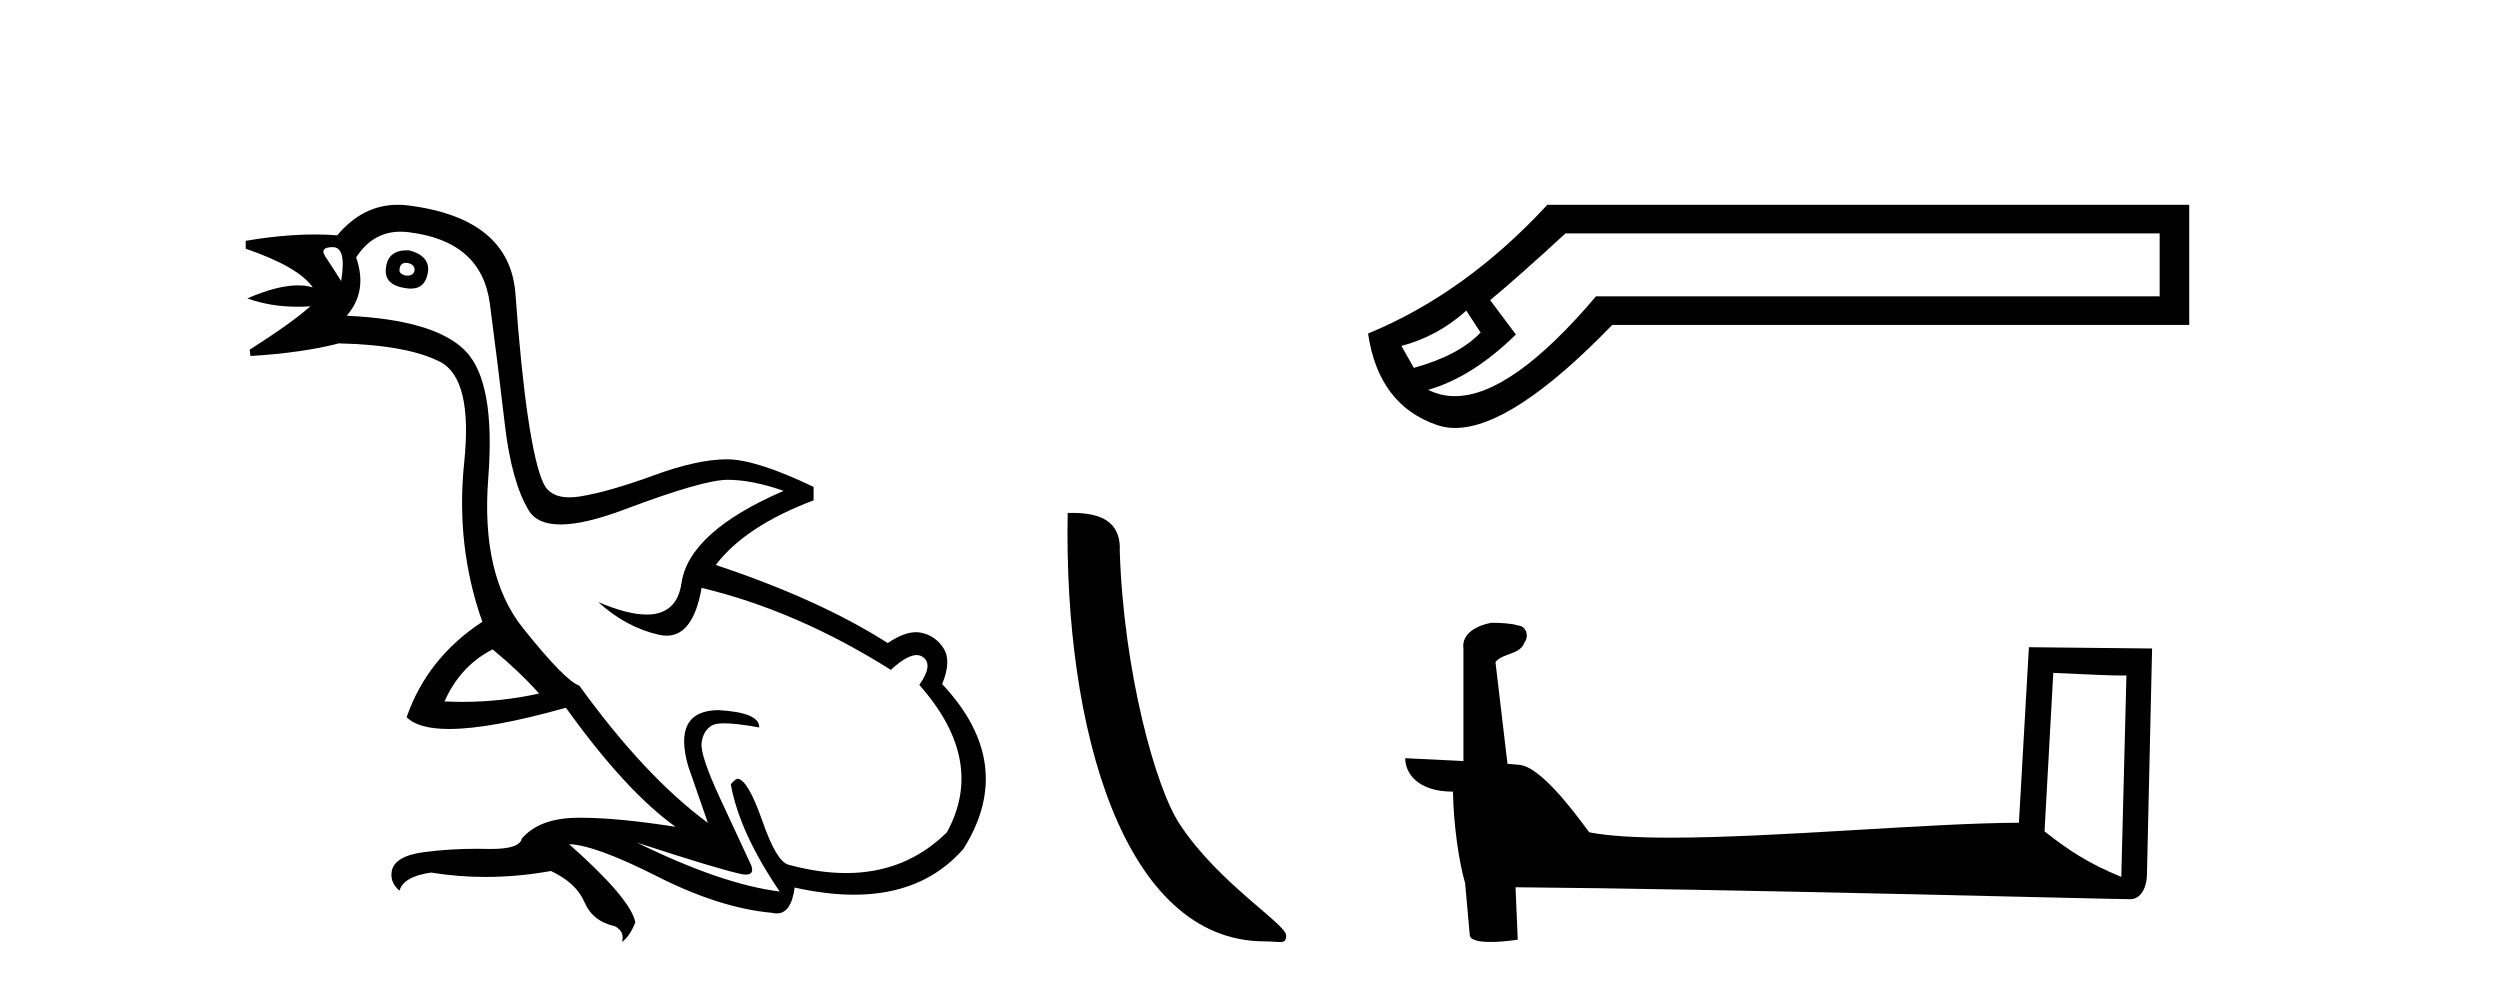
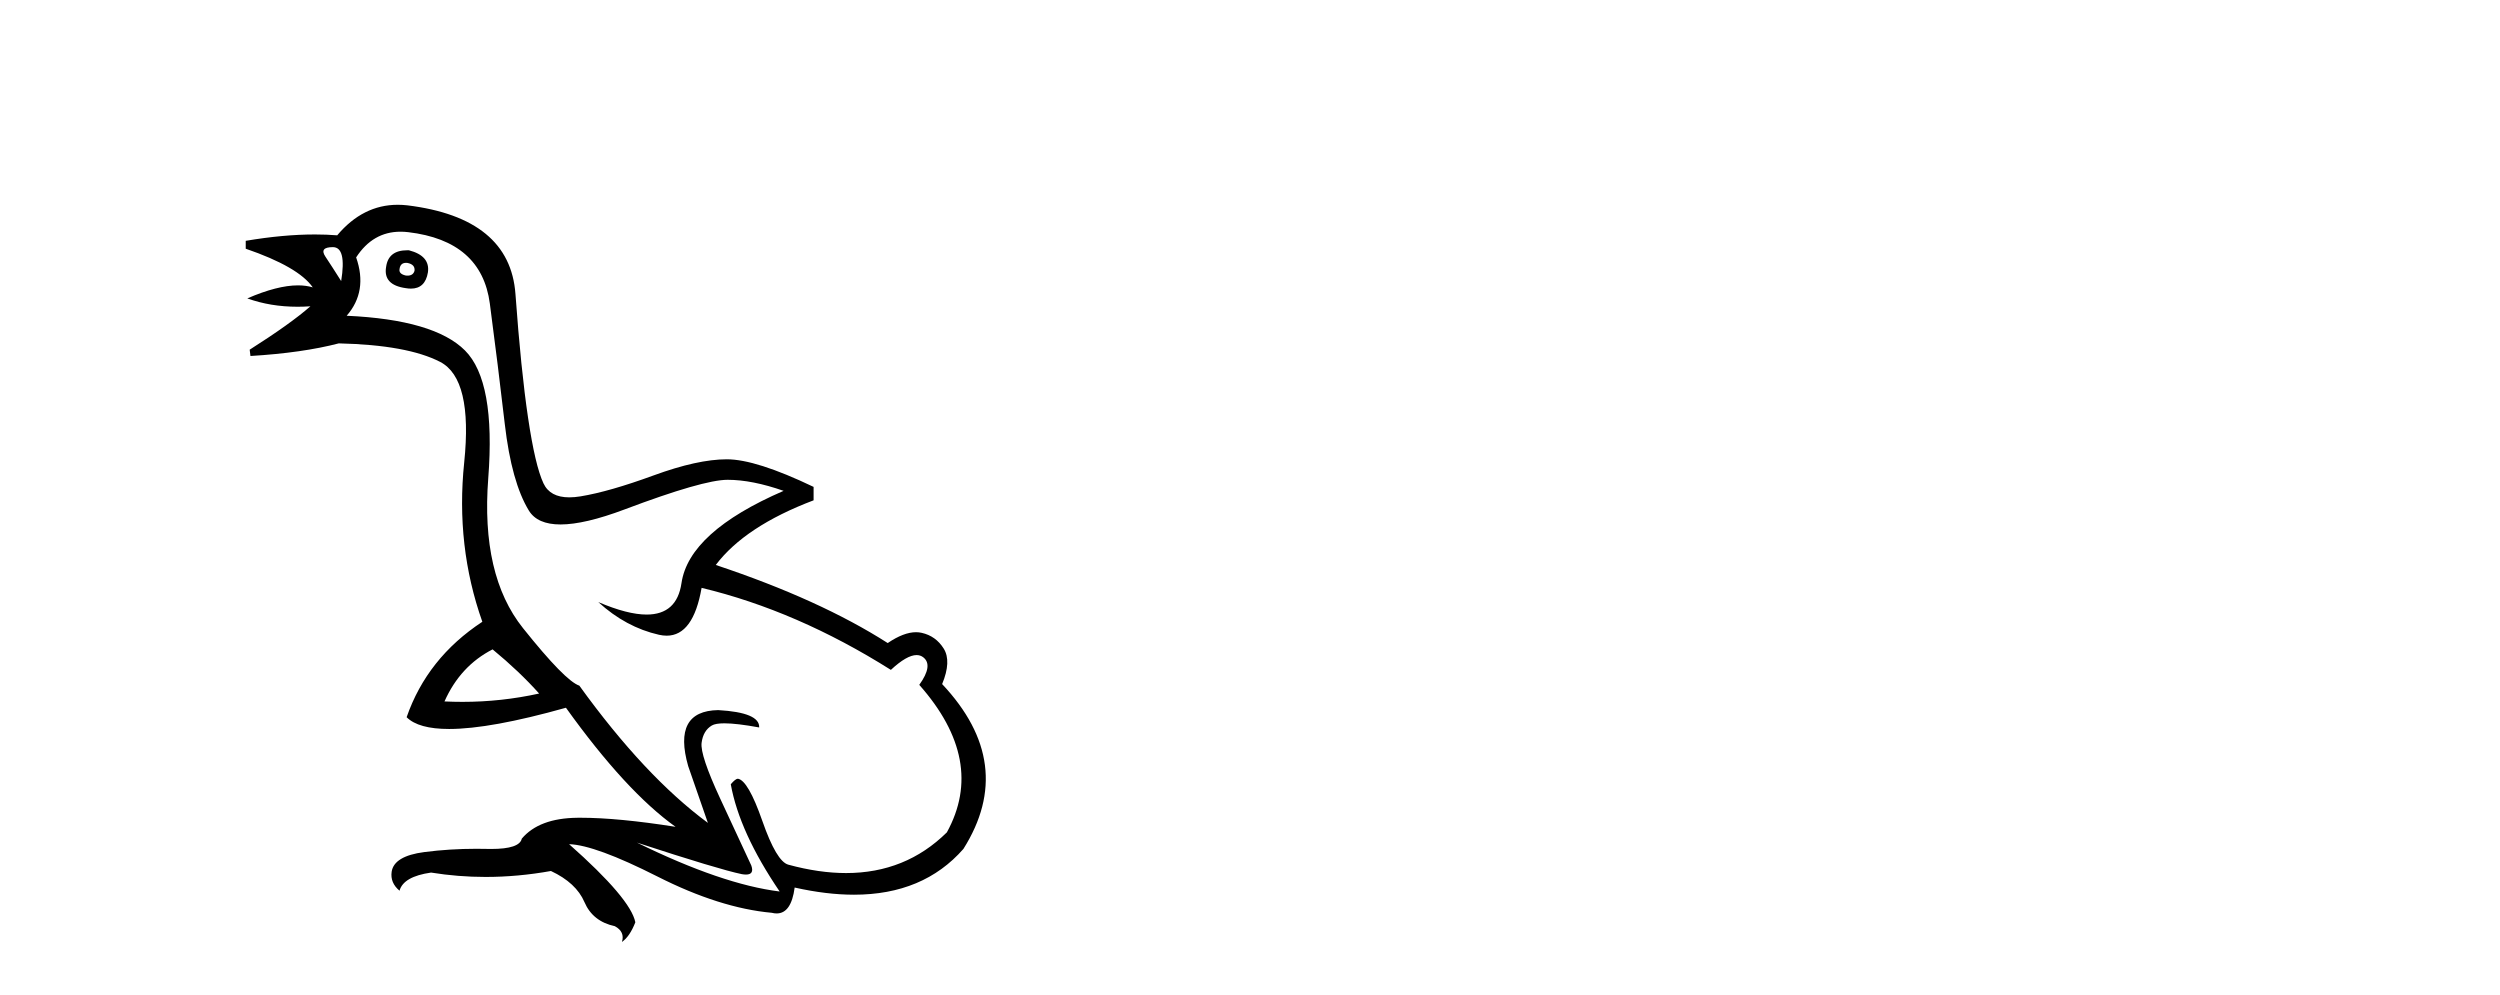
<svg xmlns="http://www.w3.org/2000/svg" width="103.0" height="41.0">
  <path d="M 16.729 10.829 Q 16.756 10.829 16.785 10.832 Q 17.11 10.897 17.078 11.157 Q 17.021 11.356 16.79 11.356 Q 16.757 11.356 16.72 11.352 Q 16.428 11.287 16.46 11.092 Q 16.49 10.829 16.729 10.829 ZM 13.715 10.182 Q 14.283 10.182 14.056 11.58 Q 13.666 10.962 13.406 10.572 Q 13.146 10.182 13.715 10.182 ZM 16.778 10.311 Q 16.001 10.311 15.908 10.995 Q 15.778 11.742 16.72 11.872 Q 16.832 11.891 16.93 11.891 Q 17.519 11.891 17.63 11.222 Q 17.728 10.54 16.85 10.312 Q 16.814 10.311 16.778 10.311 ZM 20.295 26.754 Q 21.399 27.664 22.212 28.574 Q 20.654 28.917 19.054 28.917 Q 18.684 28.917 18.313 28.899 Q 18.962 27.437 20.295 26.754 ZM 16.501 9.546 Q 16.655 9.546 16.818 9.565 Q 19.84 9.922 20.181 12.506 Q 20.522 15.089 20.798 17.477 Q 21.075 19.865 21.789 21.035 Q 22.14 21.608 23.094 21.608 Q 24.088 21.608 25.737 20.987 Q 28.971 19.768 29.978 19.768 Q 30.985 19.768 32.285 20.223 Q 28.386 21.913 28.077 24.025 Q 27.888 25.32 26.641 25.32 Q 25.855 25.32 24.649 24.805 L 24.649 24.805 Q 25.786 25.844 27.151 26.153 Q 27.316 26.19 27.467 26.19 Q 28.563 26.19 28.906 24.22 Q 32.837 25.162 36.704 27.599 Q 37.361 26.989 37.764 26.989 Q 37.919 26.989 38.036 27.079 Q 38.459 27.404 37.874 28.216 Q 40.636 31.336 39.011 34.293 Q 37.312 35.97 34.859 35.97 Q 33.747 35.97 32.48 35.625 Q 31.992 35.495 31.408 33.822 Q 30.823 32.148 30.4 32.083 Q 30.303 32.083 30.108 32.311 Q 30.465 34.293 32.122 36.73 Q 29.75 36.437 26.241 34.715 L 26.241 34.715 Q 29.62 35.82 30.563 36.015 Q 30.66 36.032 30.735 36.032 Q 31.086 36.032 30.953 35.657 Q 30.498 34.683 29.669 32.895 Q 28.841 31.108 28.906 30.605 Q 28.971 30.101 29.328 29.89 Q 29.478 29.801 29.845 29.801 Q 30.353 29.801 31.278 29.971 Q 31.31 29.354 29.588 29.256 Q 27.703 29.289 28.353 31.563 L 29.165 33.903 Q 26.566 31.986 23.869 28.249 Q 23.284 28.054 21.546 25.877 Q 19.807 23.7 20.116 19.703 Q 20.425 15.706 19.157 14.439 Q 17.89 13.172 14.283 13.009 Q 15.161 12.002 14.673 10.605 Q 15.36 9.546 16.501 9.546 ZM 16.387 8.437 Q 14.951 8.437 13.893 9.695 Q 13.452 9.66 12.977 9.66 Q 11.673 9.66 10.124 9.922 L 10.124 10.247 Q 12.301 10.995 12.886 11.84 Q 12.612 11.757 12.279 11.757 Q 11.427 11.757 10.189 12.294 Q 11.14 12.638 12.262 12.638 Q 12.521 12.638 12.789 12.619 L 12.789 12.619 Q 11.976 13.334 10.287 14.407 L 10.319 14.667 Q 12.464 14.537 13.958 14.147 Q 16.785 14.212 18.134 14.91 Q 19.482 15.609 19.125 19.053 Q 18.767 22.497 19.872 25.617 Q 17.598 27.112 16.753 29.549 Q 17.238 30.034 18.505 30.034 Q 20.206 30.034 23.317 29.159 Q 25.786 32.603 27.833 34.065 Q 25.462 33.691 23.915 33.691 Q 23.851 33.691 23.788 33.692 Q 22.212 33.708 21.497 34.553 Q 21.406 34.977 20.239 34.977 Q 20.156 34.977 20.067 34.975 Q 19.845 34.97 19.625 34.97 Q 18.526 34.97 17.484 35.105 Q 16.233 35.268 16.136 35.917 Q 16.071 36.372 16.46 36.697 Q 16.623 36.112 17.76 35.95 Q 18.87 36.13 20.007 36.13 Q 21.334 36.13 22.699 35.885 Q 23.739 36.372 24.08 37.168 Q 24.421 37.964 25.331 38.159 Q 25.754 38.387 25.624 38.809 Q 25.949 38.582 26.176 37.997 Q 25.981 37.022 23.447 34.78 L 23.447 34.78 Q 24.519 34.813 27.086 36.112 Q 29.653 37.412 31.797 37.607 Q 31.904 37.634 31.999 37.634 Q 32.599 37.634 32.74 36.567 Q 34.056 36.862 35.184 36.862 Q 38.04 36.862 39.693 34.975 Q 41.903 31.466 38.816 28.184 Q 39.206 27.242 38.881 26.722 Q 38.556 26.202 37.971 26.072 Q 37.86 26.047 37.74 26.047 Q 37.232 26.047 36.574 26.494 Q 33.78 24.707 29.49 23.277 Q 30.693 21.685 33.52 20.613 L 33.52 20.06 Q 31.148 18.923 29.945 18.923 Q 28.743 18.923 26.923 19.589 Q 25.104 20.255 23.918 20.45 Q 23.668 20.491 23.456 20.491 Q 22.66 20.491 22.391 19.914 Q 22.049 19.183 21.757 17.217 Q 21.464 15.251 21.237 12.116 Q 21.01 8.98 16.785 8.46 Q 16.583 8.437 16.387 8.437 Z" style="fill:#000000;stroke:none" />
-   <path d="M 52.105 38.785 C 52.759 38.785 52.99 38.932 52.989 38.539 C 52.989 38.071 50.243 36.418 48.636 34.004 C 47.604 32.504 46.287 27.607 46.134 22.695 C 46.211 21.083 44.629 21.132 43.989 21.132 C 43.818 30.016 46.292 38.785 52.105 38.785 Z" style="fill:#000000;stroke:none" />
-   <path d="M 60.411 12.798 L 61.001 13.702 C 60.398 14.331 59.481 14.816 58.25 15.156 L 57.739 14.252 C 58.735 13.99 59.626 13.506 60.411 12.798 ZM 88.978 9.616 L 88.978 12.209 L 65.755 12.209 C 63.433 14.95 61.495 16.321 59.941 16.321 C 59.549 16.321 59.182 16.234 58.84 16.06 C 60.045 15.719 61.25 14.96 62.455 13.781 L 61.394 12.366 C 62.153 11.738 63.188 10.821 64.498 9.616 ZM 63.751 8.437 C 61.499 10.873 59.036 12.641 56.364 13.742 C 56.652 15.706 57.602 16.964 59.213 17.514 C 59.443 17.592 59.689 17.632 59.952 17.632 C 61.527 17.632 63.684 16.217 66.423 13.388 L 90.196 13.388 L 90.196 8.437 Z" style="fill:#000000;stroke:none" />
-   <path d="M 84.595 27.723 C 86.184 27.8 87.062 27.832 87.438 27.832 C 87.516 27.832 87.572 27.831 87.609 27.828 L 87.609 27.828 L 87.397 36.128 C 86.033 35.572 85.192 35.009 84.235 34.253 L 84.595 27.723 ZM 61.521 25.659 C 61.475 25.659 61.442 25.66 61.427 25.661 C 60.902 25.758 60.203 26.078 60.294 26.723 C 60.294 28.267 60.294 29.811 60.294 31.355 C 59.265 31.301 58.208 31.253 57.894 31.238 L 57.894 31.238 C 57.894 31.82 58.365 32.616 59.863 32.616 C 59.88 33.929 60.11 35.537 60.356 36.358 C 60.357 36.357 60.359 36.356 60.36 36.355 L 60.553 38.506 C 60.553 38.744 60.961 38.809 61.406 38.809 C 61.941 38.809 62.531 38.715 62.531 38.715 L 62.44 36.555 L 62.44 36.555 C 70.874 36.621 86.968 37.047 87.767 37.047 C 88.179 37.047 88.455 36.605 88.455 35.989 L 88.666 26.718 L 83.591 26.665 L 83.179 33.897 C 79.501 33.908 73.146 34.512 68.827 34.512 C 67.454 34.512 66.287 34.451 65.476 34.29 C 65.312 34.093 63.727 31.783 62.719 31.533 C 62.64 31.513 62.403 31.491 62.108 31.468 C 61.943 30.07 61.778 28.673 61.613 27.276 C 61.929 26.887 62.63 26.993 62.816 26.454 C 63.006 26.201 62.877 25.779 62.532 25.769 C 62.312 25.682 61.753 25.659 61.521 25.659 Z" style="fill:#000000;stroke:none" />
</svg>